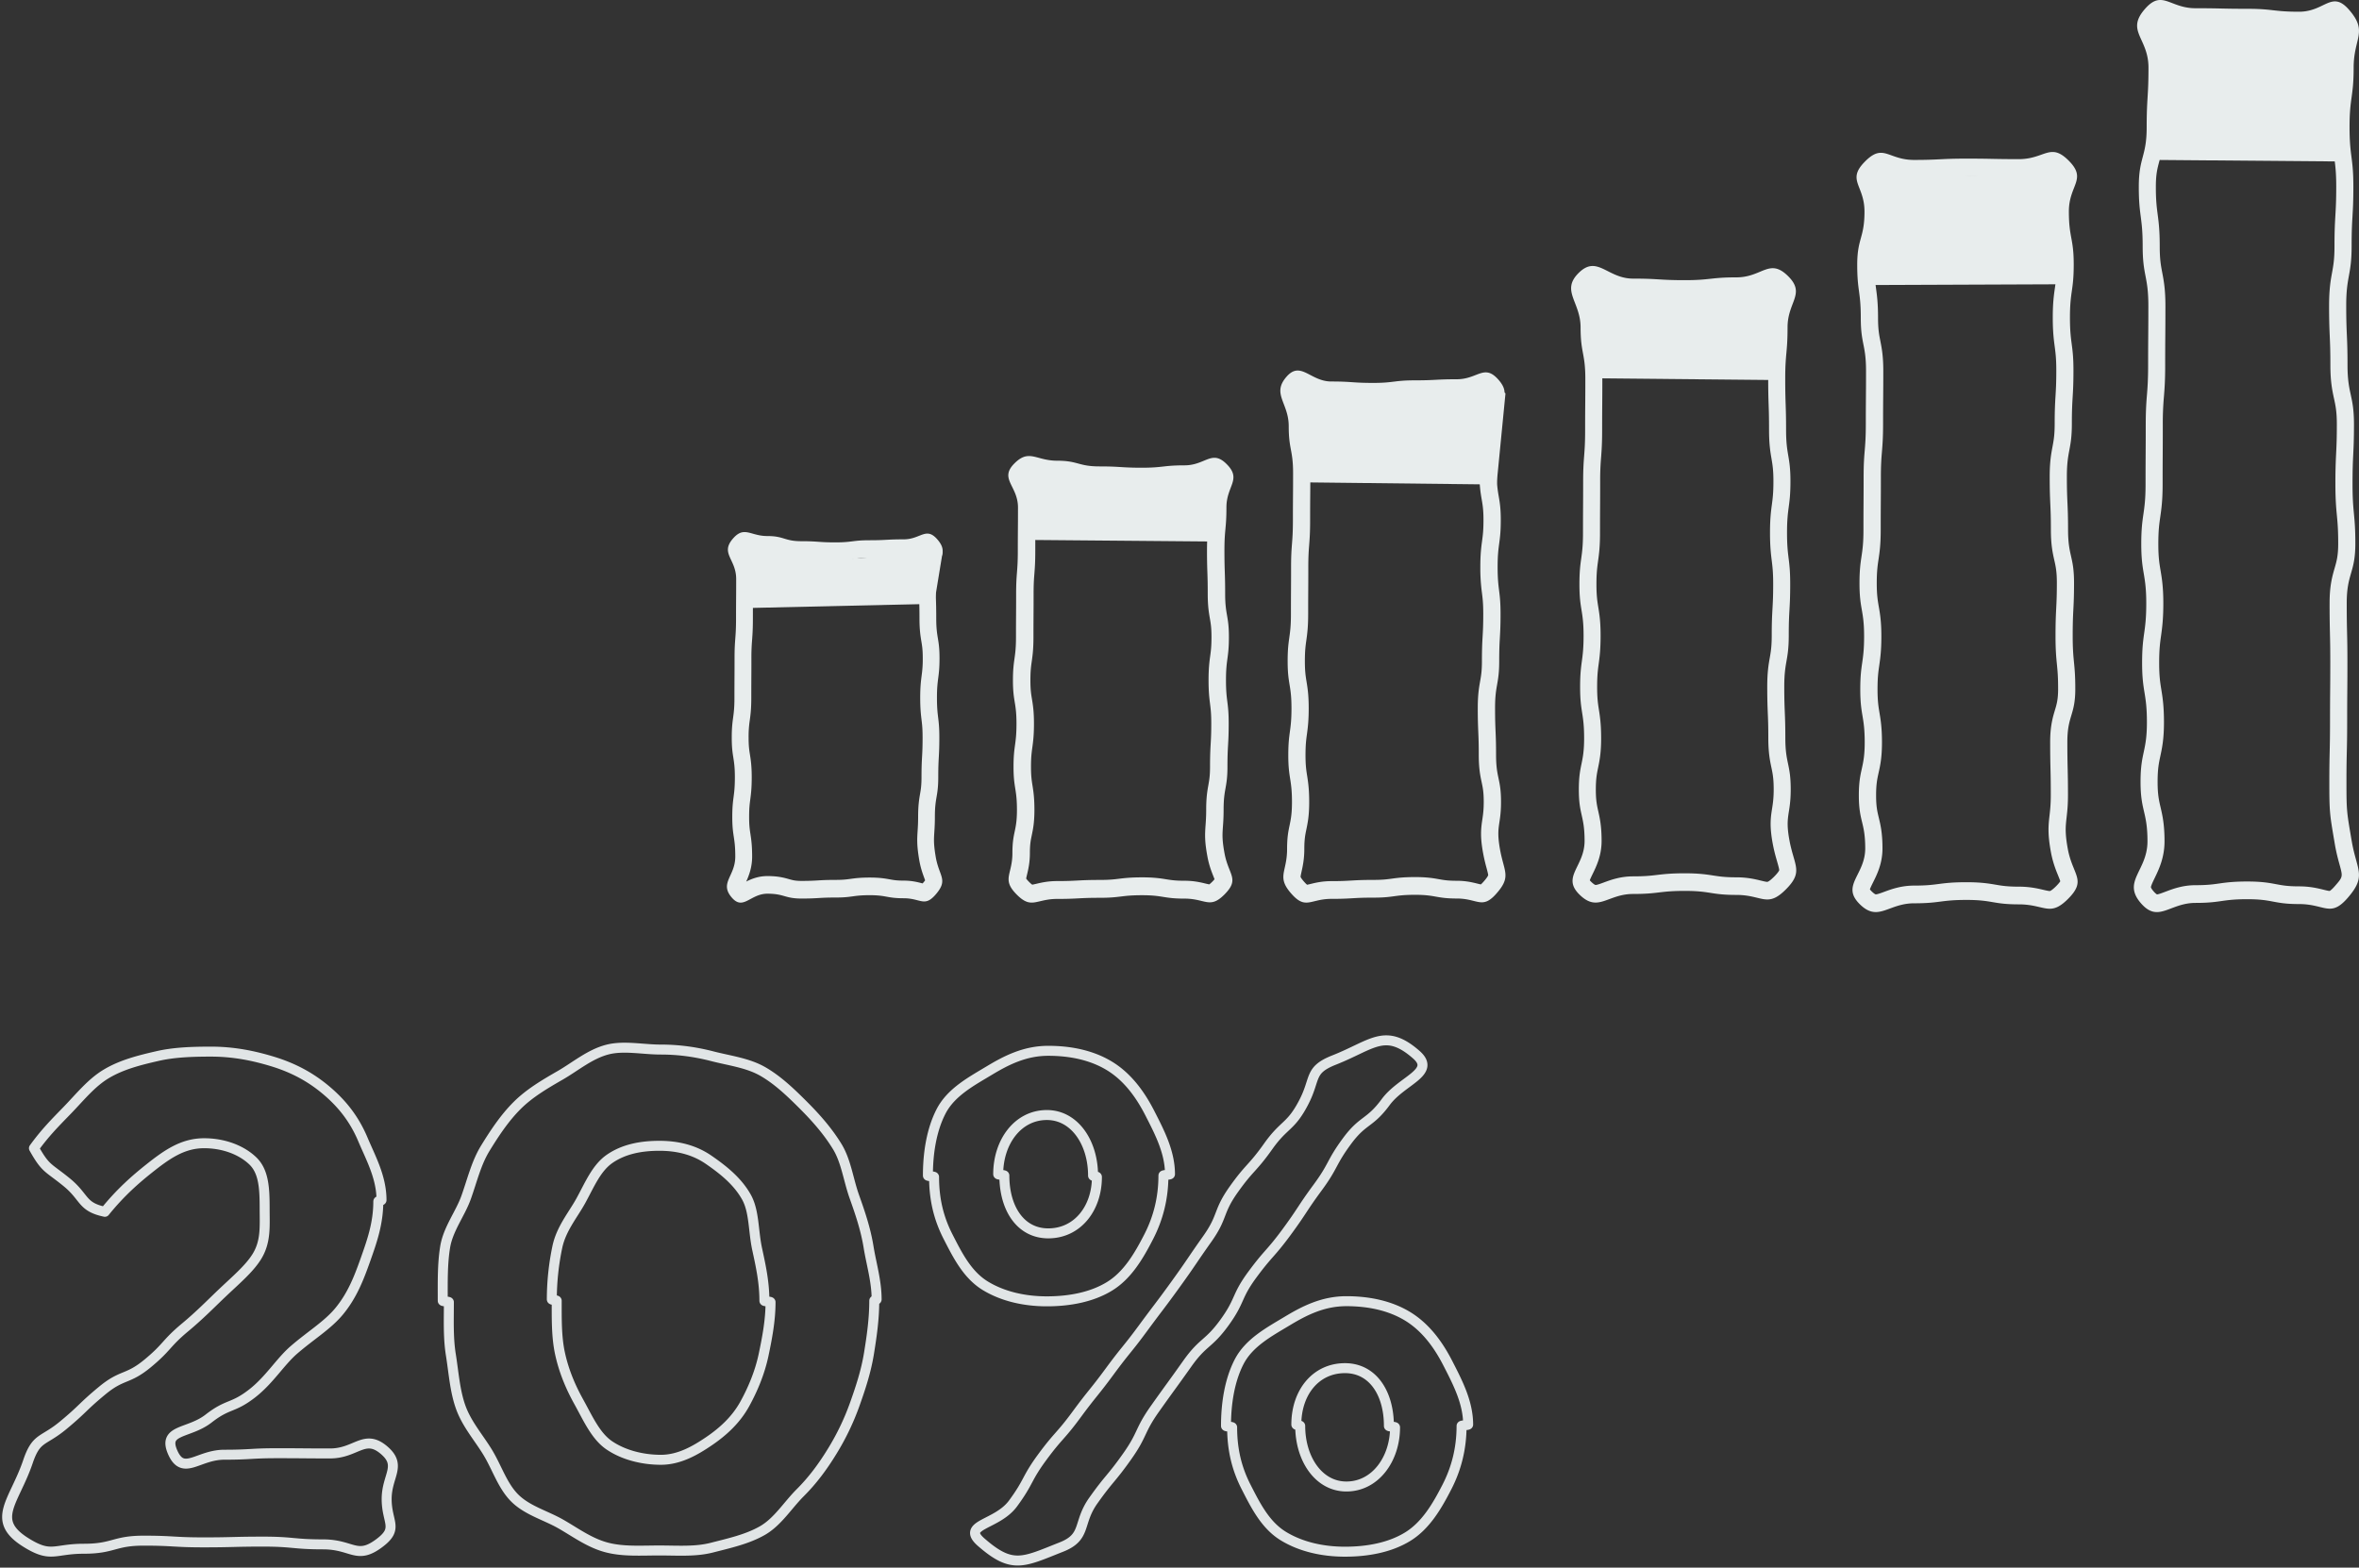
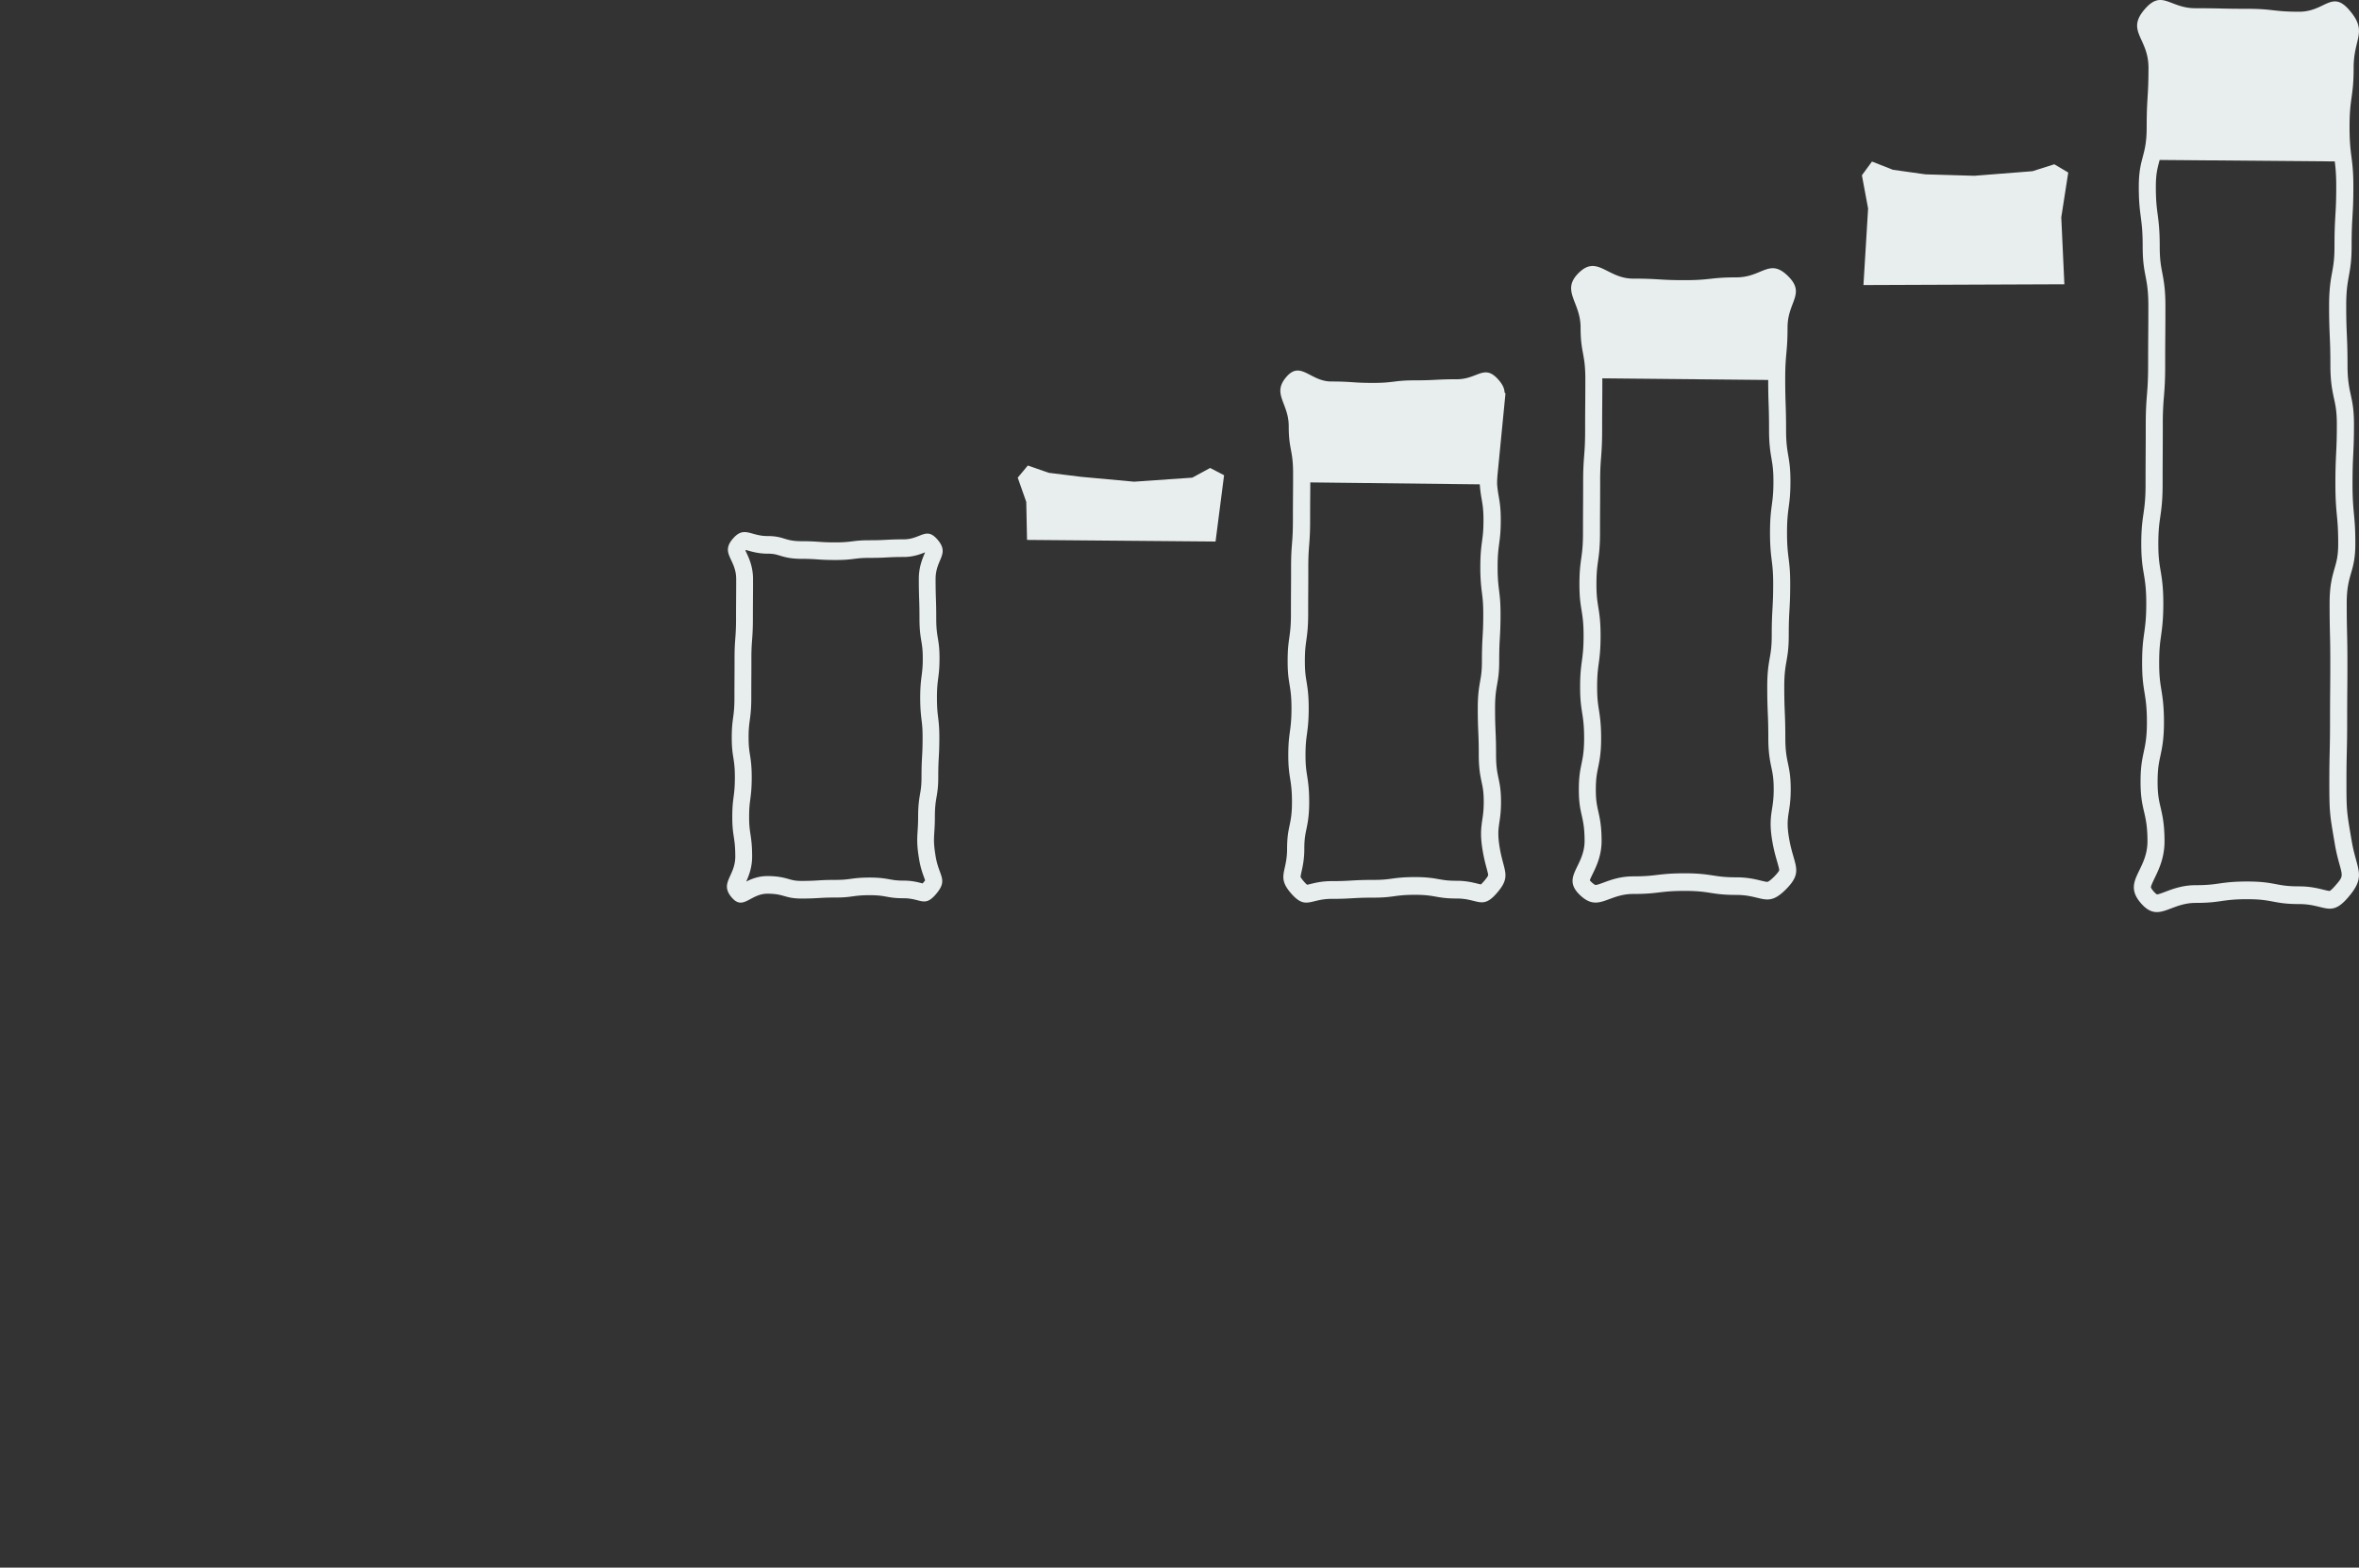
<svg xmlns="http://www.w3.org/2000/svg" xmlns:xlink="http://www.w3.org/1999/xlink" width="331" height="220" viewBox="0 0 331 220">
  <rect x="0" y="0" width="331" height="220" fill="#333333" stroke="none" />
  <defs>
    <path id="vheka" d="M915.082 2079c1.3 0 2.59 1.537 4.714 1.537 2.933 0 2.933.2 5.867.2 2.933 0 2.933-.361 5.867-.361 2.94 0 2.94-.153 5.88-.153 1.948 0 2.996-.965 4.061-.965.54 0 1.086.249 1.755.999 2.165 2.427-.324 3.24-.324 6.535s.11 3.295.11 6.589c0 3.295.567 3.295.567 6.592 0 3.297-.442 3.297-.442 6.594s.41 3.297.41 6.594-.188 3.297-.188 6.596c0 3.295-.581 3.295-.581 6.592 0 3.297.14 3.297.14 6.594s.695 3.297.695 6.594c0 3.304-.725 3.325-.157 6.576.571 3.28 1.652 3.876-.513 6.313-.823.93-1.412 1.2-2.028 1.2-.863 0-1.783-.532-3.495-.532-2.933 0-2.933-.519-5.866-.519-2.934 0-2.934.397-5.868.397-2.94 0-2.94.172-5.88.172-1.707 0-2.64.523-3.514.523-.628 0-1.225-.272-2.057-1.205-2.167-2.428-.64-3.01-.64-6.305s.686-3.295.686-6.588c0-3.296-.516-3.296-.516-6.593s.447-3.297.447-6.593c0-3.297-.538-3.297-.538-6.594s.462-3.297.462-6.596c0-3.295.02-3.295.02-6.592 0-3.297.256-3.297.256-6.594s.026-3.297.026-6.596c0-3.303-.613-3.303-.613-6.605 0-3.304-2.445-4.53-.28-6.969.545-.615 1.042-.837 1.537-.837zm.18 2.593c-.17.203-.204.3-.206.302.016.091.192.553.321.889.364.956.865 2.263.865 4.022 0 1.415.12 2.074.262 2.835.164.883.35 1.884.35 3.77 0 1.66-.007 2.49-.014 3.318-.007.82-.013 1.639-.013 3.278 0 1.747-.068 2.635-.135 3.494-.062.798-.12 1.55-.12 3.1 0 1.656-.004 2.484-.01 3.31-.005.822-.01 1.641-.01 3.282 0 1.827-.136 2.797-.255 3.652-.11.791-.207 1.474-.207 2.944 0 1.44.11 2.11.236 2.884.142.87.302 1.854.302 3.71 0 1.821-.131 2.788-.247 3.641-.108.793-.201 1.477-.201 2.952 0 1.449.106 2.12.229 2.9.135.865.288 1.844.288 3.693 0 1.91-.21 2.922-.395 3.816-.155.744-.29 1.388-.29 2.772 0 1.404-.222 2.418-.386 3.159-.059.272-.142.641-.137.755.005 0 .088.219.525.707.184.208.312.324.388.384.136-.025.345-.074.51-.115.682-.165 1.618-.391 2.893-.391 1.4 0 2.08-.041 2.8-.082.758-.044 1.54-.09 3.077-.09 1.308 0 1.915-.082 2.619-.178.76-.103 1.622-.219 3.247-.219 1.672 0 2.56.156 3.34.295.679.121 1.264.224 2.523.224 1.29 0 2.223.233 2.904.402.149.037.335.083.466.11.076-.064.197-.176.37-.372.588-.66.659-.908.66-.917.009-.135-.127-.643-.236-1.052a24.382 24.382 0 0 1-.507-2.225c-.38-2.176-.276-3.215-.076-4.555.096-.642.196-1.307.196-2.46 0-1.381-.129-1.993-.293-2.768-.19-.895-.404-1.91-.404-3.826 0-1.595-.032-2.37-.067-3.189a68.215 68.215 0 0 1-.072-3.405c0-1.874.176-2.865.33-3.742.136-.766.253-1.427.253-2.85 0-1.723.048-2.597.096-3.443.047-.81.09-1.577.09-3.153 0-1.49-.086-2.181-.186-2.98a25.537 25.537 0 0 1-.224-3.614c0-1.82.129-2.785.243-3.638.107-.793.198-1.48.198-2.956 0-1.431-.114-2.094-.246-2.864-.15-.872-.32-1.862-.32-3.728 0-1.605-.027-2.407-.053-3.209a84.36 84.36 0 0 1-.057-3.38c0-1.845.568-3.162.944-4.035.076-.176.172-.4.227-.552a3.45 3.45 0 0 0-.342-.402l-.412.158c-.77.299-1.932.75-3.492.75-1.41 0-2.093.036-2.818.073-.752.04-1.528.08-3.059.08-1.322 0-1.934.075-2.645.163-.754.093-1.61.198-3.22.198a39.35 39.35 0 0 1-3.092-.105c-.714-.048-1.387-.094-2.773-.094-1.768 0-3.073-.68-4.025-1.177a15.11 15.11 0 0 0-.507-.256z" />
    <path id="vhekb" d="M956.466 2064.33c1.594 0 3.054 1.77 5.673 1.77 3.625 0 3.625.218 7.253.218s3.628-.394 7.257-.394c2.47 0 3.72-1.285 5.091-1.285.643 0 1.314.282 2.152 1.112 2.51 2.49-.074 3.58-.074 7.18 0 3.603-.327 3.603-.327 7.205 0 3.6.12 3.6.12 7.2 0 3.601.613 3.601.613 7.203 0 3.604-.48 3.604-.48 7.207 0 3.604.446 3.604.446 7.206 0 3.603-.203 3.603-.203 7.207 0 3.603-.63 3.603-.63 7.205 0 3.604.15 3.604.15 7.205 0 3.604.755 3.604.755 7.21 0 3.608-.834 3.638-.173 7.182.674 3.596 1.983 4.377-.53 6.88-1.077 1.074-1.824 1.388-2.583 1.388-1.08 0-2.187-.637-4.315-.637-3.627 0-3.627-.565-7.252-.565-3.63 0-3.63.43-7.26.43-2.44 0-3.825 1.206-5.266 1.206-.703 0-1.42-.286-2.278-1.137-2.511-2.49.734-3.909.734-7.507 0-3.602-.807-3.602-.807-7.205 0-3.6.742-3.6.742-7.2 0-3.602-.562-3.602-.562-7.204 0-3.604.485-3.604.485-7.207 0-3.604-.582-3.604-.582-7.205 0-3.604.5-3.604.5-7.208 0-3.603.022-3.603.022-7.205 0-3.603.277-3.603.277-7.205 0-3.604.029-3.604.029-7.21 0-3.608-.666-3.608-.666-7.217 0-3.61-2.791-5.138-.278-7.641.723-.72 1.355-.982 1.967-.982zm.034 2.48c-.052.03-.168.105-.345.283-.271.27-.326.406-.326.408.007.134.222.69.38 1.098.403 1.046.958 2.48.958 4.354 0 1.572.133 2.3.288 3.147.176.953.375 2.034.375 4.071 0 1.813-.008 2.719-.015 3.625-.007.895-.014 1.792-.014 3.584 0 1.9-.075 2.865-.145 3.798a37.503 37.503 0 0 0-.131 3.407c0 1.81-.005 2.714-.012 3.618-.005.897-.01 1.794-.01 3.587 0 1.978-.145 3.028-.275 3.955-.121.873-.225 1.626-.225 3.253 0 1.596.12 2.337.258 3.195.151.94.324 2.004.324 4.01 0 1.974-.14 3.02-.265 3.944-.117.876-.22 1.633-.22 3.263 0 1.603.116 2.348.251 3.21.145.936.31 1.995.31 3.993 0 2.06-.225 3.154-.424 4.116-.17.83-.32 1.545-.32 3.084 0 1.519.161 2.225.344 3.044.218.973.465 2.077.465 4.162 0 2.051-.728 3.549-1.26 4.641-.139.285-.32.656-.395.876.038.05.098.118.185.205.312.309.544.45.626.45.211 0 .682-.173 1.136-.34.986-.366 2.338-.866 4.13-.866 1.68 0 2.495-.097 3.359-.2.958-.112 1.95-.23 3.902-.23 1.99 0 3.049.166 3.982.31.877.136 1.636.255 3.27.255 1.52 0 2.623.268 3.428.464.369.09.715.173.888.173.083 0 .373-.147.926-.697.664-.66.747-.93.747-.93.012-.16-.164-.769-.291-1.216-.188-.651-.422-1.462-.613-2.484-.476-2.539-.292-3.711-.097-4.952.11-.706.225-1.437.225-2.7 0-1.538-.148-2.253-.323-3.08-.203-.966-.431-2.061-.431-4.129 0-1.748-.036-2.597-.074-3.495-.037-.912-.076-1.854-.076-3.71 0-2.023.187-3.097.353-4.043.148-.85.276-1.582.276-3.162 0-1.874.055-2.825.106-3.747.05-.89.097-1.73.097-3.46 0-1.644-.099-2.444-.203-3.29-.112-.918-.242-1.958-.242-3.916 0-1.972.14-3.017.263-3.94.116-.876.216-1.634.216-3.267 0-1.585-.126-2.321-.27-3.172-.161-.945-.344-2.015-.344-4.031 0-1.759-.027-2.612-.058-3.516a94.242 94.242 0 0 1-.061-3.684c0-1.918.089-2.892.174-3.835.08-.867.153-1.684.153-3.37 0-1.856.509-3.195.88-4.173.101-.27.236-.628.279-.812a2.42 2.42 0 0 0-.35-.41c-.372-.368-.548-.432-.55-.432-.09.014-.53.198-.852.332-.975.406-2.309.96-4.187.96-1.69 0-2.51.089-3.38.184-.954.102-1.939.21-3.878.21-1.882 0-2.84-.058-3.766-.113-.896-.053-1.744-.104-3.487-.104-2.024 0-3.51-.75-4.595-1.3-.355-.18-.835-.421-1.044-.464z" />
-     <path id="vhekc" d="M1021.008 2048.33c.669 0 1.36.303 2.288 1.242 2.581 2.61-.005 3.379-.005 7.095 0 3.724.681 3.724.681 7.445 0 3.72-.53 3.72-.53 7.44 0 3.724.492 3.724.492 7.445 0 3.722-.224 3.722-.224 7.444 0 3.721-.7 3.721-.7 7.445 0 3.725.167 3.725.167 7.448 0 3.725.839 3.725.839 7.45 0 3.724-.189 3.724-.189 7.45 0 3.723.365 3.723.365 7.446 0 3.724-1.115 3.724-1.115 7.449 0 3.727.088 3.727.088 7.454 0 3.73-.698 3.888-.024 7.553.683 3.702 2.67 4.335.088 6.959-1.096 1.112-1.85 1.435-2.628 1.435-1.073 0-2.194-.614-4.323-.614-3.674 0-3.674-.622-7.35-.622-3.676 0-3.676.473-7.353.473-2.474 0-3.907 1.23-5.378 1.23-.718 0-1.442-.291-2.3-1.159-2.58-2.61.82-4.053.82-7.771 0-3.722-.897-3.722-.897-7.443 0-3.72.824-3.72.824-7.44 0-3.724-.622-3.724-.622-7.447 0-3.722.538-3.722.538-7.442 0-3.723-.647-3.723-.647-7.446 0-3.724.555-3.724.555-7.45 0-3.724.024-3.724.024-7.448 0-3.725.308-3.725.308-7.448 0-3.724.03-3.724.03-7.447 0-3.725-.736-3.725-.736-7.449 0-3.727-.5-3.727-.5-7.454 0-3.73 1.02-3.73 1.02-7.46s-2.537-4.379.048-7.002c.926-.942 1.602-1.246 2.254-1.246 1.18 0 2.28.999 4.647.999 3.675 0 3.675-.183 7.349-.183 3.678 0 3.678.073 7.355.073 2.374 0 3.52-1.004 4.74-1.004zm-.029 2.489c-.157.026-.501.147-.76.24-.91.32-2.156.758-3.944.758-1.862 0-2.795-.017-3.727-.037-.908-.017-1.816-.035-3.631-.035-1.778 0-2.643.042-3.56.087-.932.046-1.895.095-3.792.095-1.8 0-3.082-.463-3.93-.768a7.97 7.97 0 0 0-.665-.22c-.088.052-.282.188-.605.517a3.332 3.332 0 0 0-.415.486c.046.156.141.397.214.585.346.892.87 2.242.87 4.165 0 2.209-.318 3.374-.6 4.403-.235.857-.42 1.534-.42 3.058 0 1.693.11 2.516.228 3.387.128.952.273 2.033.273 4.067 0 1.613.149 2.361.32 3.23.195.987.417 2.106.417 4.219 0 1.871-.009 2.808-.016 3.745-.008.924-.015 1.85-.015 3.702 0 1.967-.083 2.966-.163 3.932-.074.905-.145 1.758-.145 3.516 0 1.87-.005 2.805-.012 3.741-.005.926-.012 1.854-.012 3.708 0 2.05-.163 3.14-.305 4.1-.135.899-.25 1.676-.25 3.349 0 1.642.133 2.405.285 3.288.17.972.361 2.078.361 4.158 0 2.044-.157 3.128-.295 4.086-.13.9-.242 1.678-.242 3.356 0 1.65.128 2.416.275 3.303.162.97.347 2.07.347 4.144 0 2.137-.25 3.27-.474 4.27-.188.853-.35 1.587-.35 3.17 0 1.557.165 2.249.376 3.125.244 1.01.52 2.154.52 4.318 0 2.116-.767 3.658-1.33 4.782-.157.318-.364.735-.435.962.04.055.109.142.223.259.324.324.536.443.602.443.22 0 .726-.186 1.172-.35 1.009-.372 2.39-.88 4.208-.88 1.688 0 2.508-.104 3.376-.216.979-.127 1.99-.257 3.98-.257 2.038 0 3.117.183 4.072.344.88.15 1.641.279 3.28.279 1.519 0 2.626.257 3.433.447.37.085.72.167.893.167.076 0 .366-.15.925-.717.335-.34.486-.552.55-.656-.055-.19-.194-.53-.3-.793-.316-.775-.746-1.838-1.013-3.284-.486-2.63-.35-3.814-.193-5.185.084-.757.174-1.541.174-2.83 0-1.833-.02-2.75-.043-3.666-.022-.947-.045-1.894-.045-3.787 0-2.235.368-3.465.664-4.454.253-.841.452-1.505.452-2.995 0-1.738-.083-2.58-.172-3.475-.095-.977-.193-1.987-.193-3.972 0-1.926.05-2.905.096-3.853.047-.924.092-1.798.092-3.595 0-1.58-.166-2.315-.358-3.167-.225-1.002-.48-2.137-.48-4.284 0-1.804-.04-2.68-.082-3.61-.041-.943-.085-1.919-.085-3.838 0-2.099.21-3.211.393-4.194.164-.873.306-1.628.306-3.251 0-1.938.06-2.924.118-3.876.055-.918.109-1.783.109-3.568 0-1.692-.111-2.515-.227-3.388-.124-.95-.268-2.027-.268-4.057 0-2.042.154-3.124.29-4.08.13-.903.24-1.681.24-3.36 0-1.63-.137-2.387-.298-3.264-.178-.979-.382-2.087-.382-4.18 0-1.922.536-3.293.89-4.201.083-.213.19-.488.239-.653a3.285 3.285 0 0 0-.401-.474c-.351-.353-.556-.48-.63-.521z" />
    <path id="vhekd" d="M1036.12 2027c1.276 0 2.54 1.155 4.926 1.155 3.636 0 3.636.081 7.27.081 3.64 0 3.64.41 7.278.41 2.498 0 3.721-1.45 5.031-1.45.599 0 1.215.301 1.979 1.177 2.697 3.096.645 3.928.645 8.102 0 4.176-.575 4.176-.575 8.353 0 4.176.535 4.176.535 8.35 0 4.171-.244 4.171-.244 8.344 0 4.174-.758 4.174-.758 8.35 0 4.173.182 4.173.182 8.346 0 4.175.906 4.175.906 8.35s-.202 4.175-.202 8.353c0 4.177.394 4.177.394 8.353s-1.208 4.176-1.208 8.354c0 4.175.096 4.175.096 8.35 0 4.177-.036 4.177-.036 8.353 0 4.18-.098 4.18-.098 8.36 0 4.182.036 4.226.738 8.345.706 4.145 2.14 4.859-.56 7.964-1.022 1.18-1.75 1.52-2.517 1.52-1.057 0-2.194-.646-4.298-.646-3.634 0-3.634-.682-7.27-.682-3.638 0-3.638.52-7.276.52-2.442 0-3.95 1.288-5.416 1.288-.719 0-1.427-.31-2.23-1.231-2.698-3.096.908-4.523.908-8.699s-.972-4.176-.972-8.352c0-4.175.893-4.175.893-8.351 0-4.171-.674-4.171-.674-8.344 0-4.174.583-4.174.583-8.349 0-4.172-.701-4.172-.701-8.347 0-4.174.602-4.174.602-8.349 0-4.176.026-4.176.026-8.354 0-4.176.333-4.176.333-8.353 0-4.176.034-4.176.034-8.354 0-4.174-.798-4.174-.798-8.35 0-4.177-.544-4.177-.544-8.353 0-4.18 1.106-4.18 1.106-8.36 0-4.181.253-4.181.253-8.365 0-4.181-3.213-5.105-.514-8.21.834-.963 1.505-1.279 2.173-1.279zm.063 2.5a2.772 2.772 0 0 0-.46.445c-.41.473-.463.686-.465.688.016.124.235.605.394.959.507 1.117 1.203 2.648 1.203 4.897 0 2.17-.067 3.272-.132 4.338-.061 1.036-.12 2.015-.12 4.027 0 2.427-.34 3.71-.64 4.84-.26.987-.467 1.767-.467 3.52 0 1.922.121 2.855.25 3.844.145 1.108.294 2.254.294 4.508 0 1.844.164 2.7.352 3.692.208 1.09.446 2.327.446 4.66 0 2.099-.009 3.149-.017 4.198a432.643 432.643 0 0 0-.017 4.155c0 2.192-.09 3.304-.175 4.383a42.26 42.26 0 0 0-.159 3.97c0 2.098-.006 3.146-.012 4.194-.006 1.04-.013 2.08-.013 4.16 0 2.272-.175 3.478-.327 4.544-.142.979-.275 1.903-.275 3.805 0 1.872.145 2.741.315 3.746.18 1.079.386 2.3.386 4.601 0 2.267-.17 3.47-.316 4.532-.139.982-.267 1.91-.267 3.817 0 1.88.14 2.752.303 3.76.174 1.074.37 2.29.37 4.584 0 2.36-.266 3.611-.502 4.714-.21.977-.39 1.823-.39 3.637 0 1.792.193 2.625.419 3.591.258 1.114.552 2.377.552 4.761 0 2.302-.803 3.96-1.39 5.171-.208.434-.526 1.087-.518 1.28 0 0 .038.184.382.578.306.35.463.416.465.418.206-.004.728-.201 1.188-.375 1.02-.387 2.417-.917 4.216-.917 1.653 0 2.458-.115 3.31-.236.928-.133 1.98-.282 3.962-.282 2.032 0 3.11.2 4.06.38.863.161 1.606.302 3.208.302 1.511 0 2.62.271 3.428.47.349.086.708.174.867.174.008-.007.246-.127.742-.7 1.111-1.278 1.111-1.278.643-2.99-.206-.747-.462-1.678-.666-2.875l-.075-.45c-.644-3.776-.697-4.085-.697-8.327 0-2.121.025-3.18.05-4.24.023-1.03.047-2.06.047-4.12 0-2.1.009-3.15.017-4.197.01-1.04.02-2.079.02-4.155 0-2.059-.025-3.087-.049-4.118a160.402 160.402 0 0 1-.048-4.233c0-2.455.375-3.75.705-4.892.28-.972.502-1.74.502-3.462 0-1.967-.09-2.922-.184-3.933-.103-1.087-.209-2.21-.209-4.42a76.5 76.5 0 0 1 .104-4.302c.05-1.043.098-2.027.098-4.052 0-1.81-.183-2.652-.395-3.627-.24-1.105-.511-2.358-.511-4.722 0-2.03-.043-3.018-.09-4.06a84.793 84.793 0 0 1-.091-4.285c0-2.322.222-3.551.42-4.637.181-.998.337-1.86.337-3.714 0-2.162.065-3.26.126-4.324.06-1.034.118-2.009.118-4.02 0-1.922-.12-2.858-.248-3.847-.14-1.107-.287-2.25-.287-4.503 0-2.265.158-3.416.311-4.528.135-.984.264-1.913.264-3.825 0-1.767.31-3.055.533-3.997.33-1.38.337-1.407-.559-2.435a2.877 2.877 0 0 0-.31-.316c-.146.064-.4.184-.598.28-.937.448-2.352 1.125-4.325 1.125-1.947 0-2.937-.11-3.895-.219-.87-.097-1.69-.19-3.38-.19-1.84 0-2.762-.021-3.684-.04-.896-.022-1.792-.041-3.583-.041-1.806 0-3.107-.5-4.057-.864-.269-.103-.62-.238-.804-.279z" />
    <path id="vheke" d="M837.47 2101.67c.836 0 1.725.557 3.189.557 2.392 0 2.392.724 4.784.724 2.39 0 2.39.165 4.782.165s2.392-.299 4.784-.299c2.395 0 2.395-.127 4.792-.127 1.588 0 2.45-.806 3.318-.806.44-.002.883.207 1.423.834 1.78 2.066-.263 2.734-.263 5.516s.09 2.782.09 5.564c0 2.784.46 2.784.46 5.566 0 2.778-.36 2.778-.36 5.559s.335 2.781.335 5.563c0 2.784-.152 2.784-.152 5.566 0 2.784-.474 2.784-.474 5.568 0 2.787-.348 2.886.118 5.63.47 2.77 1.793 3.182.015 5.257-.663.772-1.138.999-1.639.999-.706 0-1.46-.448-2.856-.448-2.392 0-2.392-.43-4.782-.43-2.392 0-2.392.328-4.784.328s-2.392.143-4.784.143c-2.395 0-2.395-.68-4.792-.68-1.727 0-2.724 1.251-3.749 1.251-.395 0-.795-.187-1.244-.709-1.779-2.064.49-2.97.49-5.751 0-2.784-.422-2.784-.422-5.566s.364-2.782.364-5.565c0-2.779-.437-2.779-.437-5.559 0-2.782.376-2.782.376-5.564 0-2.784.016-2.784.016-5.566 0-2.783.209-2.783.209-5.567 0-2.787.02-2.787.02-5.576 0-2.788-2.255-3.56-.477-5.635.616-.721 1.124-.942 1.65-.942zm.18 2.515c-.018.018-.036.039-.058.064l.128.277c.375.8.94 2.01.94 3.72 0 1.406-.004 2.107-.01 2.81-.004.69-.01 1.383-.01 2.767 0 1.488-.057 2.245-.11 2.976a29.15 29.15 0 0 0-.099 2.591c0 1.398-.003 2.098-.008 2.798a485.96 485.96 0 0 0-.007 2.768c0 1.566-.113 2.397-.213 3.13a15.37 15.37 0 0 0-.164 2.434c0 1.188.087 1.74.188 2.377.116.744.25 1.59.25 3.182 0 1.56-.108 2.39-.205 3.12-.086.657-.16 1.222-.16 2.445 0 1.197.084 1.752.182 2.395.112.743.24 1.584.24 3.171 0 1.54-.466 2.697-.827 3.505.73-.37 1.717-.77 2.968-.77 1.513 0 2.346.236 3.016.425.519.147.895.255 1.779.255 1.13 0 1.678-.034 2.259-.067.62-.038 1.263-.076 2.526-.076 1.042 0 1.527-.068 2.086-.144.633-.086 1.349-.185 2.7-.185 1.396 0 2.138.134 2.791.25.557.102.998.181 1.993.181 1.1 0 1.927.21 2.472.352.054.012.106.028.155.04.032-.033.068-.074.108-.122.115-.132.193-.235.245-.309-.039-.113-.09-.25-.13-.364-.214-.587-.508-1.39-.697-2.497-.338-1.99-.306-2.848-.226-4.081.033-.516.072-1.101.072-1.983 0-1.61.145-2.464.274-3.219.108-.63.2-1.175.2-2.349 0-1.462.041-2.206.082-2.923.037-.68.07-1.32.07-2.643 0-1.235-.067-1.808-.148-2.472-.086-.725-.186-1.545-.186-3.091 0-1.558.107-2.383.201-3.113a15.87 15.87 0 0 0 .159-2.446c0-1.179-.09-1.725-.196-2.36-.123-.749-.265-1.601-.265-3.206a71.22 71.22 0 0 0-.044-2.699 74.508 74.508 0 0 1-.047-2.865c0-1.633.484-2.783.805-3.543l.076-.179c-.658.26-1.65.652-2.995.652-1.14 0-1.692.03-2.278.06-.618.032-1.258.067-2.516.067-1.056 0-1.546.06-2.111.131-.627.08-1.338.168-2.675.168-1.275 0-1.922-.044-2.548-.086a27.145 27.145 0 0 0-2.236-.078c-1.532 0-2.374-.256-3.05-.461-.527-.16-.875-.266-1.736-.266-1.143 0-2.011-.24-2.646-.417-.113-.032-.25-.07-.365-.097z" />
-     <path id="vhekf" d="M877.383 2091c1.037 0 2.1.654 3.934.654 2.977 0 2.977.8 5.955.8s2.978.184 5.957.184c2.981 0 2.981-.333 5.965-.333 2.032 0 3.076-1.06 4.204-1.06.528 0 1.074.231 1.747.916 2.108 2.14-.061 3.013-.061 6.042 0 3.03-.28 3.03-.28 6.062 0 3.03.101 3.03.101 6.063 0 3.031.526 3.031.526 6.064 0 3.027-.41 3.027-.41 6.056 0 3.031.38 3.031.38 6.062 0 3.033-.173 3.033-.173 6.066 0 3.032-.54 3.032-.54 6.065 0 3.038-.42 3.156.135 6.14.562 3.024 2.14 3.55.031 5.702-.869.886-1.477 1.146-2.1 1.146-.885 0-1.803-.52-3.548-.52-2.978 0-2.978-.476-5.955-.476-2.978 0-2.978.362-5.956.362-2.984 0-2.984.158-5.965.158-1.743 0-2.674.514-3.567.514-.634 0-1.251-.26-2.129-1.152-2.107-2.14-.58-2.753-.58-5.782 0-3.03.636-3.03.636-6.06s-.48-3.03-.48-6.064c0-3.03.415-3.03.415-6.063 0-3.03-.497-3.03-.497-6.057 0-3.03.427-3.03.427-6.063 0-3.031.02-3.031.02-6.064s.236-3.033.236-6.065c0-3.038.025-3.038.025-6.076s-2.65-3.994-.542-6.144c.808-.824 1.444-1.077 2.089-1.077zm.045 2.498a2.22 2.22 0 0 0-.396.34c.056.12.123.253.179.368.428.87 1.078 2.187 1.078 4.014 0 1.53-.007 2.294-.012 3.057-.007.754-.013 1.51-.013 3.018 0 1.615-.064 2.435-.126 3.23-.058.729-.11 1.417-.11 2.834a379 379 0 0 1-.01 3.047c-.004.754-.01 1.508-.01 3.016 0 1.695-.126 2.593-.238 3.387-.102.718-.19 1.338-.19 2.675 0 1.307.1 1.913.216 2.615.132.806.283 1.719.283 3.44 0 1.689-.123 2.585-.232 3.377-.098.72-.184 1.344-.184 2.686 0 1.316.097 1.927.209 2.635.128.802.271 1.713.271 3.428 0 1.779-.198 2.72-.371 3.55-.147.703-.265 1.257-.265 2.509 0 1.346-.233 2.317-.403 3.027-.042.176-.096.404-.12.542.054.078.164.224.383.445.242.248.396.364.471.416.137-.022.379-.079.565-.122.689-.162 1.63-.385 2.928-.385 1.429 0 2.123-.037 2.857-.076.764-.04 1.555-.082 3.11-.082 1.345 0 1.967-.075 2.69-.163.765-.094 1.634-.2 3.27-.2 1.68 0 2.572.143 3.357.268.7.112 1.3.209 2.6.209 1.307 0 2.248.226 2.937.394.17.04.389.092.524.115.079-.055.226-.17.452-.402a4.24 4.24 0 0 0 .287-.32c-.049-.135-.113-.3-.168-.436-.254-.642-.6-1.52-.823-2.719-.402-2.157-.363-3.089-.267-4.431.042-.565.088-1.205.088-2.171 0-1.74.164-2.663.31-3.476.123-.697.23-1.296.23-2.589 0-1.588.047-2.395.09-3.176.043-.743.083-1.444.083-2.888 0-1.356-.079-1.986-.17-2.715-.098-.782-.21-1.672-.21-3.346 0-1.686.12-2.58.228-3.369.098-.72.182-1.344.182-2.686 0-1.298-.105-1.9-.226-2.6-.14-.81-.3-1.73-.3-3.463 0-1.474-.024-2.21-.049-2.946a79.23 79.23 0 0 1-.053-3.116c0-1.633.076-2.462.151-3.264.067-.72.13-1.4.13-2.797 0-1.635.459-2.841.764-3.642.056-.146.124-.326.172-.465-.039-.045-.088-.102-.155-.168a2.193 2.193 0 0 0-.141-.135l-.428.178c-.8.332-2.005.83-3.65.83-1.359 0-2.02.076-2.719.152-.76.086-1.625.18-3.25.18-1.562 0-2.358-.048-3.126-.094-.729-.045-1.416-.087-2.832-.087-1.809 0-2.804-.268-3.605-.483-.66-.179-1.181-.318-2.352-.318-1.365 0-2.397-.278-3.151-.48-.265-.069-.585-.156-.74-.172z" />
    <path id="vhekg" d="M903.558 2102.997l1.196-9.305-1.958-1.02-2.504 1.361-8.163.566-7.403-.68-4.572-.567-2.938-1.022-1.416 1.703 1.198 3.402.108 5.335z" />
-     <path id="vhekh" d="M864.078 2111.736l1.196-7.302-1.958-1.076-2.504 1.436-8.163.598-7.403-.718-4.572-.598-2.938-1.076-1.416 1.794 1.198 3.59.108 3.95z" />
    <path id="vheki" d="M942.99 2094.997l1.25-12.794-2.046-1.406-3.201 1.178-8.534.78-7.158-.241-4.78-.78-3.07-1.404-1.481 2.34 1.253 4.68.113 7.334z" />
    <path id="vhekj" d="M982.518 2080.337l1.196-13.146-1.958-1.14-3.061.956-8.163.634-6.846-.196-4.572-.633-2.938-1.142-1.416 1.902 1.198 3.8.108 8.71z" />
    <path id="vhekk" d="M1022.66 2066.892l-.435-9.394.979-6.286-1.958-1.157-3.062.97-8.163.642-6.847-.199-4.571-.642-2.939-1.156-1.414 1.927.87 4.672-.652 10.734z" />
    <path id="vhekl" d="M1061.813 2049.663l-.108-13.43.979-6.346-1.96-1.167-3.06.979-8.164.648-6.844-.2-4.572-.649-2.94-1.168-1.414 1.947.87 4.713.218 14.448z" />
-     <path id="vhekm" d="M928.745 2227.31c0-.098-.862-.098-.862-.197 0-4.612-2.271-8.11-6.164-8.11-4.087 0-6.826 3.4-6.826 7.914 0 .098.544.098.544.196 0 4.612 2.584 8.498 6.477 8.498 4.087 0 6.83-3.886 6.83-8.301zm-22.86 0c0-.098-.86-.098-.86-.197 0-3.18.509-6.401 1.824-8.971 1.394-2.722 4.226-4.222 6.808-5.776 2.43-1.465 5.02-2.761 8.257-2.761 3.204 0 6.138.647 8.542 2.09 2.554 1.538 4.35 3.984 5.724 6.678 1.296 2.54 2.82 5.4 2.82 8.544 0 .098-.922.098-.922.196 0 3.161-.731 5.995-2.058 8.572-1.394 2.71-2.98 5.442-5.56 7.002-2.429 1.47-5.508 2.073-8.74 2.073-3.205 0-6.185-.706-8.589-2.152-2.554-1.535-3.922-4.257-5.296-6.95-1.296-2.54-1.95-5.201-1.95-8.348zm-32.824-35.53c0 .099.864.099.864.197 0 4.614 2.273 8.11 6.161 8.11 4.087 0 6.826-3.496 6.826-7.914 0-.098-.541-.098-.541-.196 0-4.612-2.587-8.497-6.48-8.497-4.082 0-6.83 3.787-6.83 8.3zm47.128-16.015c5.39-2.128 7.148-4.588 11.524-.766 2.871 2.511-2.014 3.588-4.281 6.665-2.27 3.082-3.17 2.407-5.44 5.488-2.266 3.082-1.831 3.41-4.1 6.49-2.27 3.085-2.112 3.202-4.381 6.286-2.274 3.088-2.538 2.89-4.81 5.976-2.273 3.089-1.625 3.568-3.871 6.675-2.272 3.147-2.99 2.624-5.236 5.79-2.243 3.168-2.278 3.142-4.524 6.31-2.246 3.168-1.688 3.57-3.934 6.738-2.248 3.175-2.485 3.004-4.733 6.177-2.25 3.173-.88 5.093-4.48 6.516-5.389 2.129-6.878 3.136-11.254-.687-2.871-2.511 2.204-2.348 4.469-5.427 2.27-3.082 1.83-3.411 4.096-6.493 2.27-3.081 2.536-2.883 4.803-5.964 2.269-3.084 2.396-2.99 4.665-6.072 2.272-3.09 2.408-2.986 4.68-6.075 2.274-3.089 2.33-3.054 4.573-6.161 2.274-3.147 2.202-3.205 4.446-6.371 2.246-3.168 1.445-3.748 3.69-6.913 2.247-3.17 2.61-2.907 4.856-6.075 2.251-3.173 3.138-2.656 4.946-6.102 1.8-3.426.695-4.584 4.296-6.005zm-56.126 16.408c0-.098-.864-.098-.864-.196 0-3.18.512-6.402 1.827-8.972 1.39-2.721 4.222-4.221 6.803-5.775 2.43-1.465 5.016-2.762 8.252-2.762 3.206 0 6.14.645 8.542 2.091 2.553 1.538 4.347 3.984 5.722 6.675 1.294 2.542 2.82 5.402 2.82 8.547 0 .098-.922.098-.922.196 0 3.161-.733 5.995-2.057 8.572-1.394 2.713-2.98 5.444-5.558 7.002-2.429 1.47-5.51 2.075-8.741 2.075-3.204 0-6.183-.708-8.584-2.152-2.553-1.537-3.92-4.26-5.294-6.953-1.296-2.54-1.946-5.2-1.946-8.348zm-22.945 17.57c0-.098-.863-.098-.863-.197 0-2.6-.517-4.953-1.012-7.228-.56-2.573-.387-5.31-1.503-7.315-1.283-2.3-3.395-3.92-5.296-5.234-2.007-1.39-4.357-1.97-6.911-1.97-2.557 0-4.965.447-6.952 1.802-1.894 1.294-2.827 3.624-4.086 5.918-1.091 1.983-2.756 3.92-3.295 6.488a36.02 36.02 0 0 0-.772 7.343c0 .098.686.098.686.196 0 2.61-.035 5.063.451 7.339.554 2.584 1.526 4.822 2.638 6.827 1.28 2.306 2.36 4.803 4.274 6.112 2.005 1.369 4.675 2.04 7.25 2.04 2.568 0 4.8-1.279 6.78-2.627 1.901-1.297 3.756-2.948 5.01-5.24 1.091-1.986 2.094-4.327 2.633-6.89.473-2.255.968-4.778.968-7.364zm-45.134 0c0-.098-.861-.098-.861-.197 0-2.565-.056-5.144.336-7.541.414-2.53 2.118-4.66 2.938-6.946.861-2.407 1.422-4.839 2.695-6.914 1.327-2.16 2.719-4.254 4.45-5.985 1.77-1.767 3.93-3.024 6.077-4.262 2.118-1.222 4.156-2.967 6.601-3.6 2.318-.598 4.935-.005 7.507-.005 2.561 0 4.925.346 7.231.94 2.434.626 4.977.93 7.086 2.144 2.135 1.23 3.966 3.007 5.724 4.764 1.72 1.722 3.39 3.61 4.705 5.761 1.262 2.066 1.551 4.643 2.404 7.038.81 2.275 1.586 4.544 1.996 7.062.386 2.383 1.13 4.794 1.13 7.348 0 .098-.332.098-.332.196 0 2.566-.354 5.003-.743 7.4-.412 2.53-1.176 4.834-1.991 7.12a34.987 34.987 0 0 1-3.184 6.627c-1.325 2.163-2.74 4.065-4.474 5.796-1.766 1.766-3.144 4.068-5.295 5.306-2.121 1.217-4.645 1.769-7.093 2.397-2.318.596-4.781.397-7.358.397-2.57 0-5.016.183-7.32-.402-2.445-.619-4.42-2.11-6.53-3.315-2.144-1.224-4.702-1.89-6.462-3.645-1.723-1.721-2.485-4.268-3.8-6.425-1.257-2.065-2.948-3.964-3.795-6.366-.804-2.278-.963-4.794-1.366-7.318-.382-2.385-.276-4.82-.276-7.375zm-59.062 22.377c1.188-3.493 2.094-2.738 4.923-5.079 2.832-2.343 2.663-2.551 5.495-4.892 2.834-2.344 3.545-1.468 6.381-3.813 2.835-2.346 2.494-2.767 5.326-5.115 2.042-1.705 3.654-3.362 5.12-4.754 2.021-1.913 3.776-3.397 4.825-5.051 1.348-2.124 1.142-4.3 1.142-6.727 0-2.864-.093-5.28-1.677-6.787-1.62-1.542-4.114-2.464-6.819-2.464-2.992 0-5.221 1.567-7.715 3.553-1.885 1.498-4.034 3.367-6.21 6.07-3.3-.696-2.754-2.033-5.38-4.168-2.625-2.136-2.905-1.8-4.57-4.757 1.607-2.21 2.968-3.565 4.633-5.28 1.853-1.909 3.425-3.911 5.557-5.177 2.12-1.257 4.539-1.881 7.15-2.477 2.268-.519 4.715-.62 7.508-.62 3.174 0 5.955.571 8.595 1.372 3.003.912 5.416 2.236 7.58 4.063 2.28 1.925 3.949 4.084 5.127 6.876 1.091 2.586 2.617 5.313 2.617 8.52 0 .099-.45.099-.45.197 0 3.112-.91 5.638-1.773 8.088-.915 2.584-1.855 5.075-3.746 7.355-1.612 1.944-3.997 3.372-6.329 5.395-1.917 1.661-3.417 4.2-5.828 6.084-2.772 2.16-3.364 1.385-6.136 3.544-2.772 2.159-6.453 1.463-5.055 4.7 1.48 3.428 3.557.375 7.262.375 3.707 0 3.707-.21 7.412-.21 3.711 0 3.711.032 7.423.032s4.854-2.855 7.653-.395c2.438 2.143.29 3.528.29 6.792 0 3.262 1.69 4.072-.871 6.065-3.323 2.584-3.844.297-8.042.297-4.193 0-4.193-.386-8.39-.386-4.197 0-4.197.105-8.393.105-4.196 0-4.196-.24-8.394-.24-4.202 0-4.202 1.135-8.407 1.135-4.203 0-4.567 1.348-8.137-.888-5.02-3.144-1.62-5.674.303-11.338z" />
  </defs>
  <g>
    <g transform="translate(-733 -2027)">
      <use fill="#e8eded" xlink:href="#vheka" />
    </g>
    <g transform="translate(-733 -2027)">
      <use fill="#e8eded" xlink:href="#vhekb" />
    </g>
    <g transform="translate(-733 -2027)">
      <use fill="#e8eded" xlink:href="#vhekc" />
    </g>
    <g transform="translate(-733 -2027)">
      <use fill="#e8eded" xlink:href="#vhekd" />
    </g>
    <g transform="translate(-733 -2027)">
      <use fill="#e8eded" xlink:href="#vheke" />
    </g>
    <g transform="translate(-733 -2027)">
      <use fill="#e8eded" xlink:href="#vhekf" />
    </g>
    <g transform="translate(-733 -2027)">
      <use fill="#e8eded" xlink:href="#vhekg" />
    </g>
    <g transform="translate(-733 -2027)">
      <use fill="#e8eded" xlink:href="#vhekh" />
    </g>
    <g transform="translate(-733 -2027)">
      <use fill="#e8eded" xlink:href="#vheki" />
    </g>
    <g transform="translate(-733 -2027)">
      <use fill="#e8eded" xlink:href="#vhekj" />
    </g>
    <g transform="translate(-733 -2027)">
      <use fill="#e8eded" xlink:href="#vhekk" />
    </g>
    <g transform="translate(-733 -2027)">
      <use fill="#e8eded" xlink:href="#vhekl" />
    </g>
    <g transform="translate(-733 -2027)">
      <use fill="#fff" fill-opacity="0" stroke="#e1e5e6" stroke-linecap="round" stroke-linejoin="round" stroke-miterlimit="50" stroke-width="1.4" xlink:href="#vhekm" />
    </g>
  </g>
</svg>